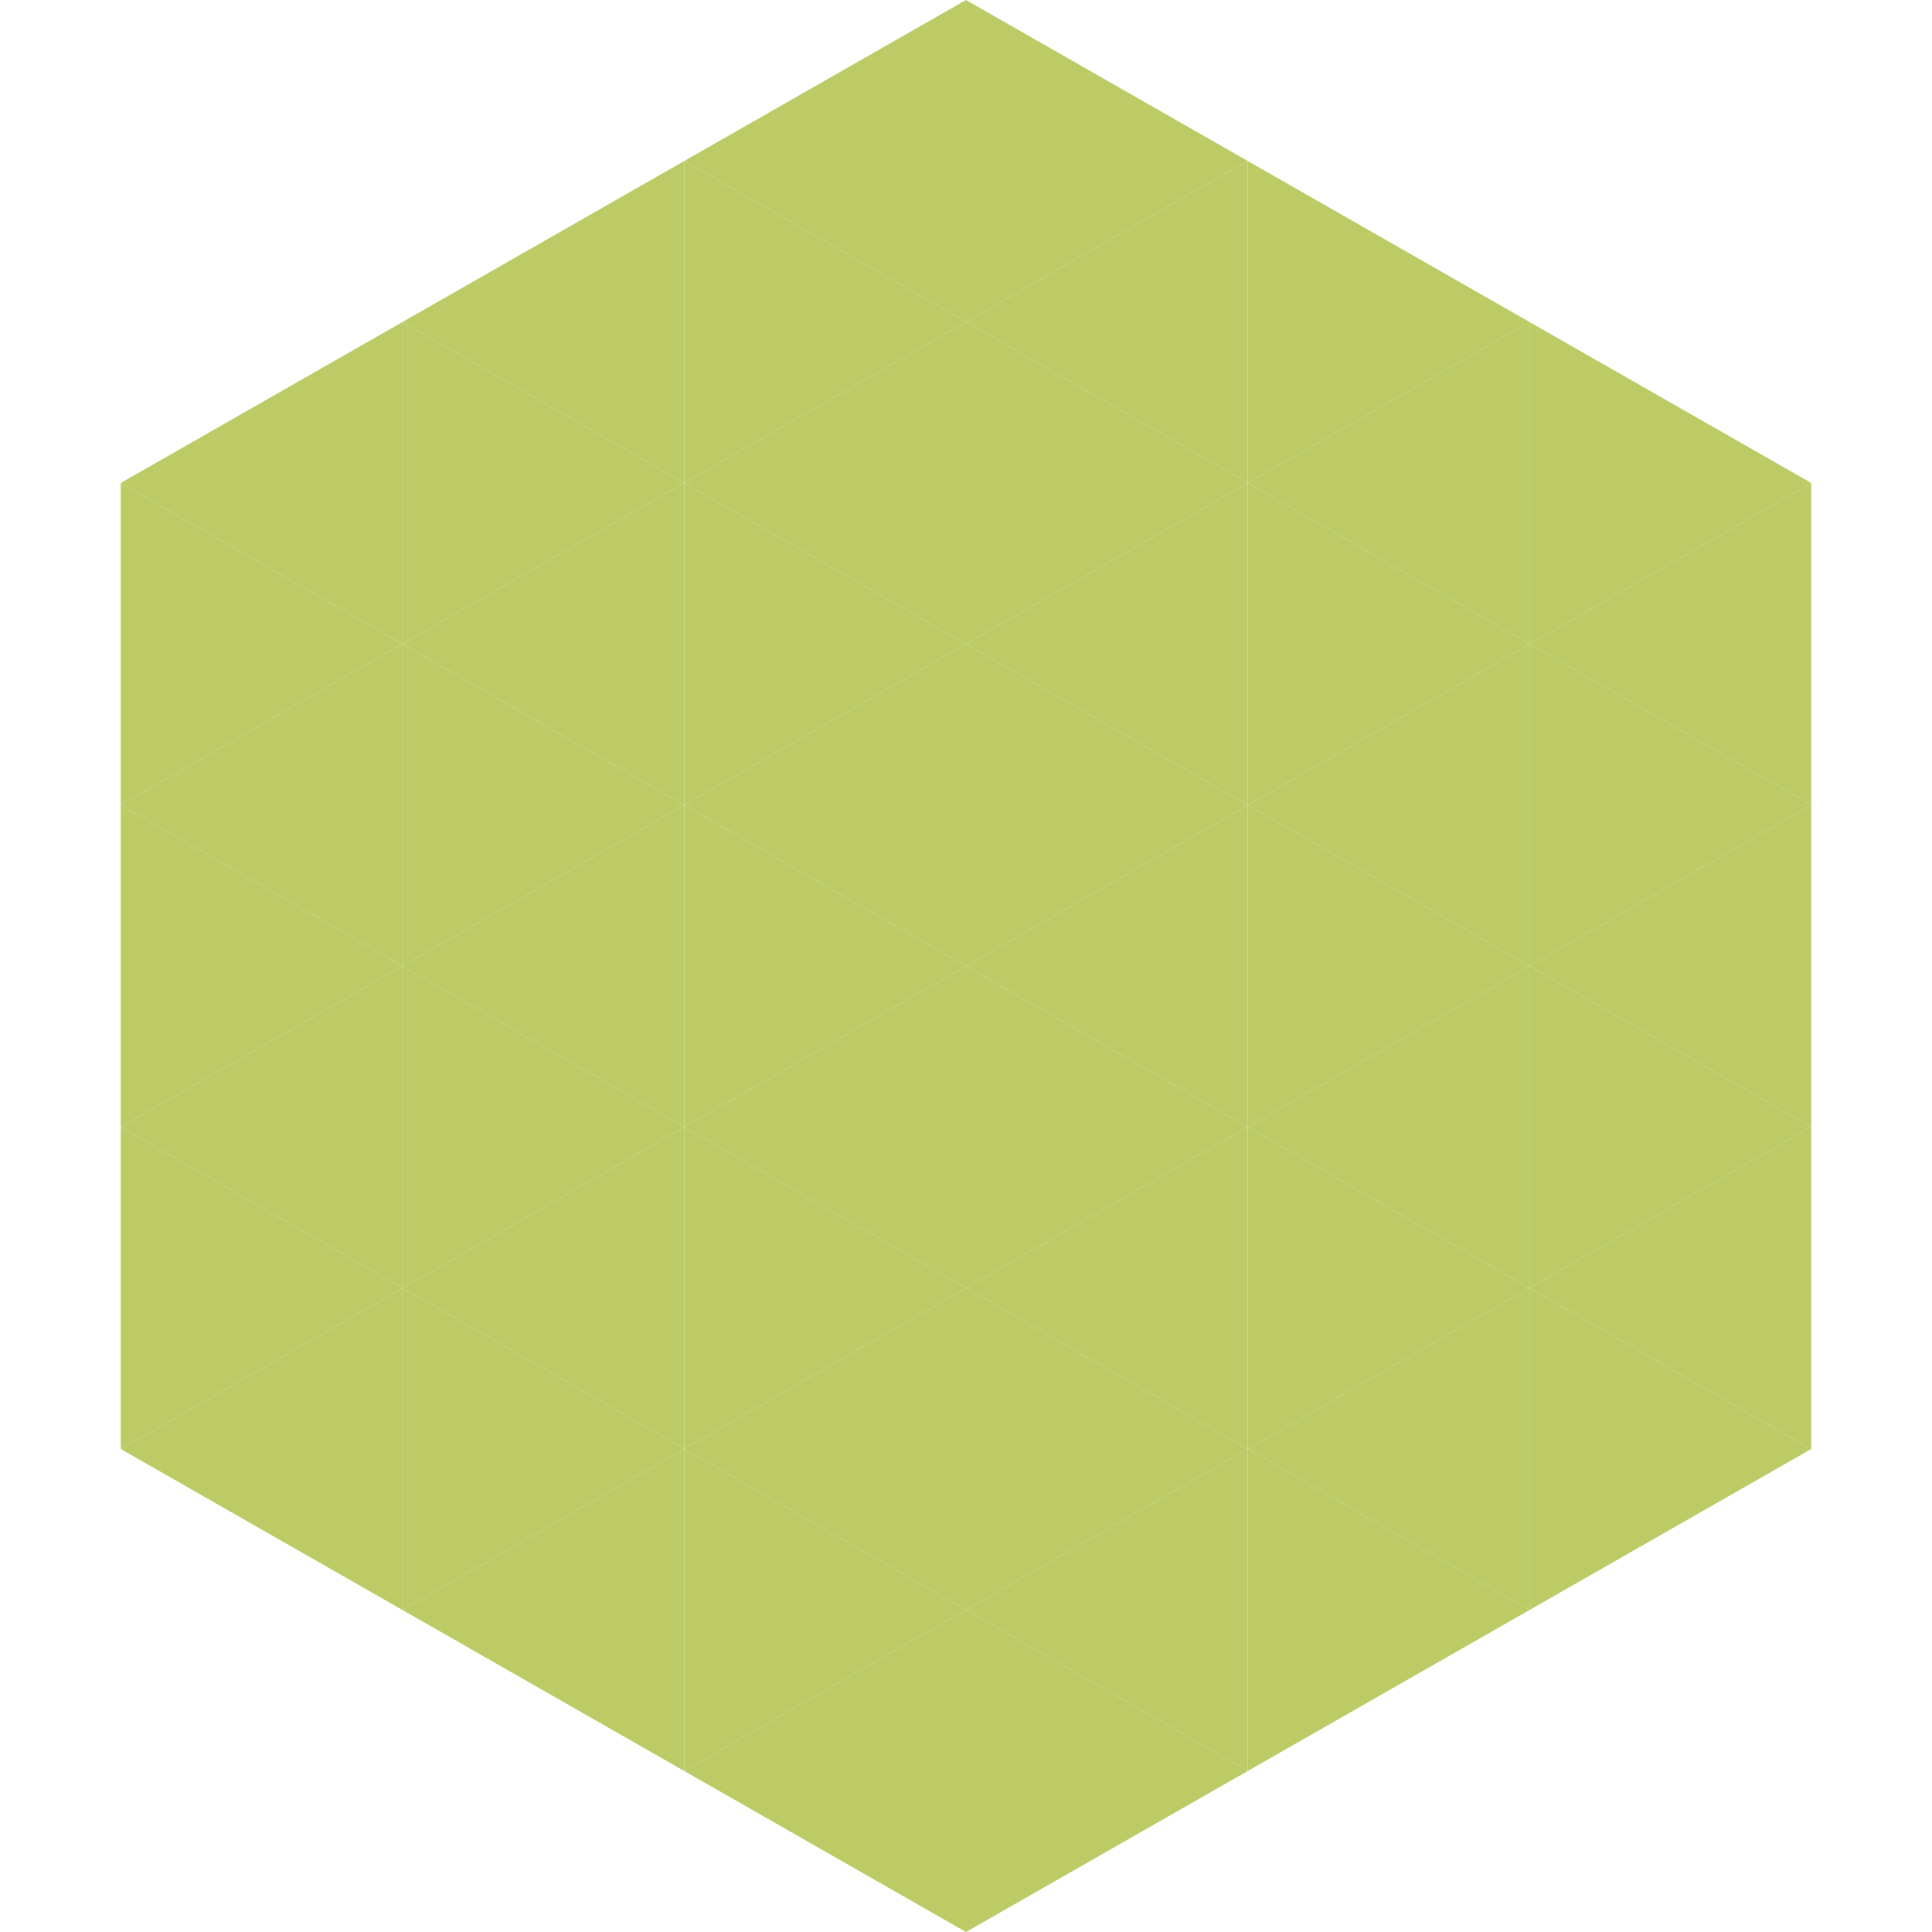
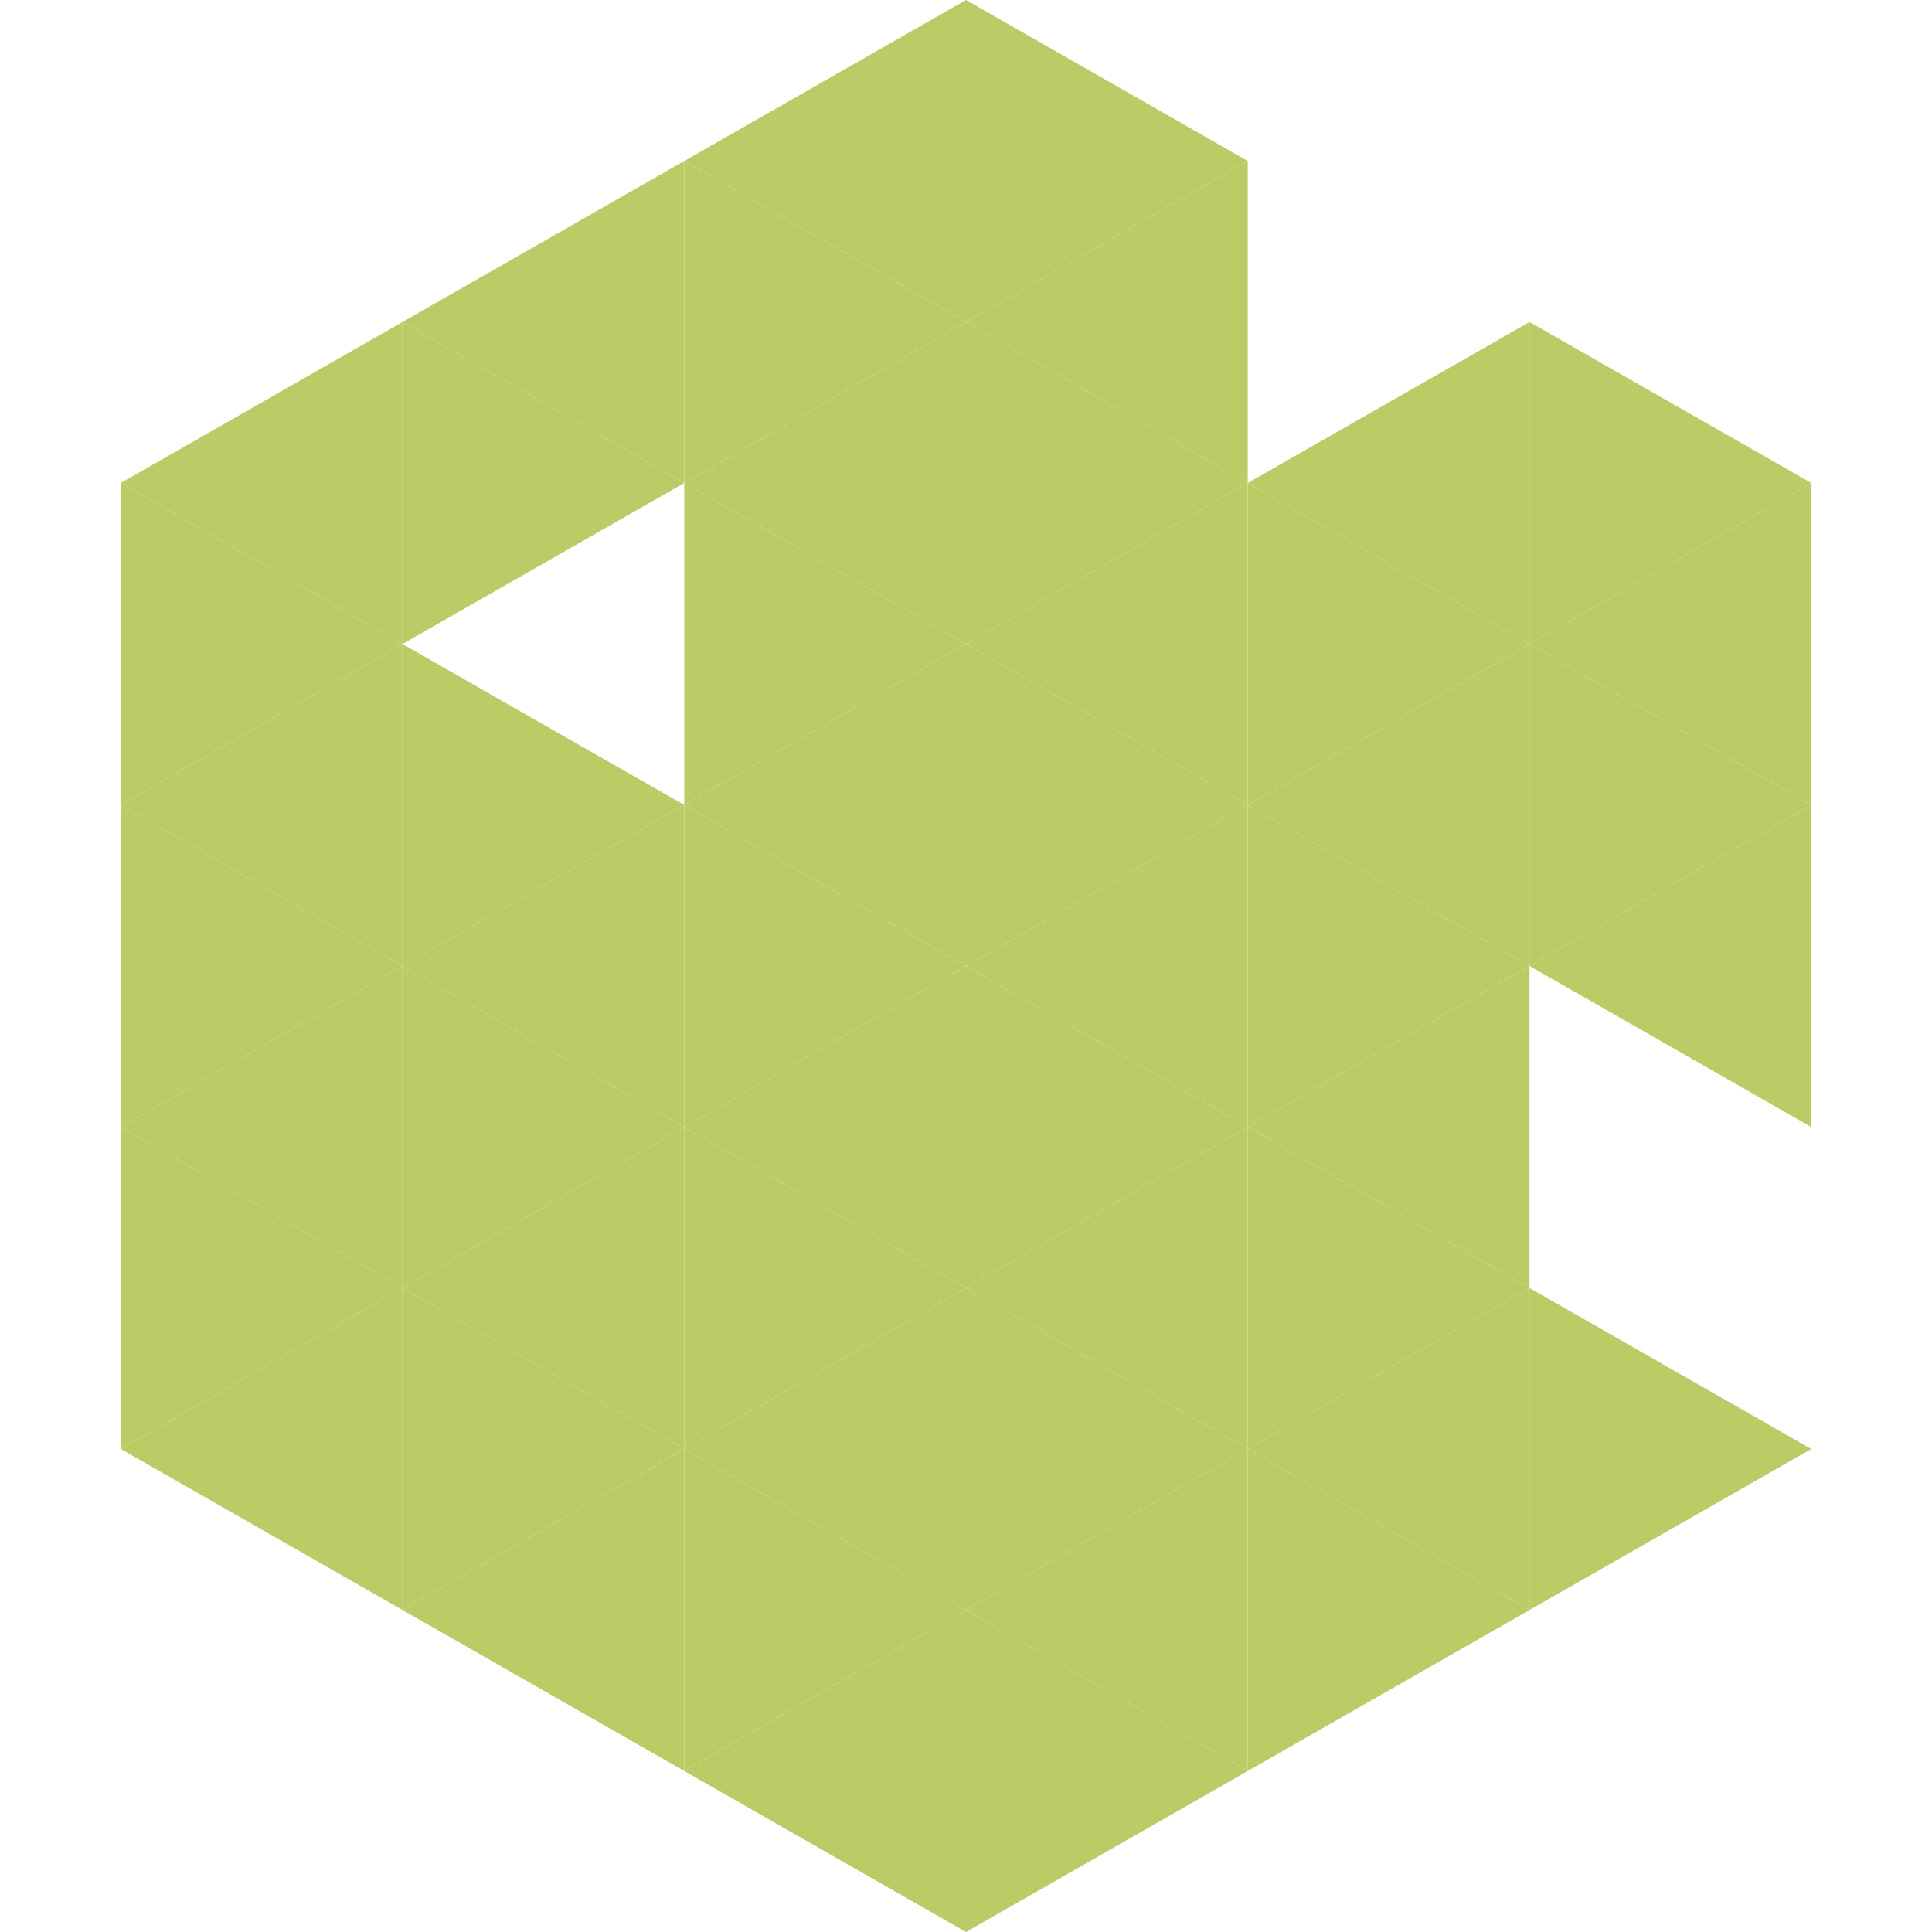
<svg xmlns="http://www.w3.org/2000/svg" width="240" height="240">
  <polygon points="50,40 15,60 50,80" style="fill:rgb(188,203,101)" />
  <polygon points="190,40 225,60 190,80" style="fill:rgb(188,203,101)" />
  <polygon points="15,60 50,80 15,100" style="fill:rgb(188,203,101)" />
  <polygon points="225,60 190,80 225,100" style="fill:rgb(188,203,101)" />
  <polygon points="50,80 15,100 50,120" style="fill:rgb(188,203,101)" />
  <polygon points="190,80 225,100 190,120" style="fill:rgb(188,203,101)" />
  <polygon points="15,100 50,120 15,140" style="fill:rgb(188,203,101)" />
  <polygon points="225,100 190,120 225,140" style="fill:rgb(188,203,101)" />
  <polygon points="50,120 15,140 50,160" style="fill:rgb(188,203,101)" />
-   <polygon points="190,120 225,140 190,160" style="fill:rgb(188,203,101)" />
  <polygon points="15,140 50,160 15,180" style="fill:rgb(188,203,101)" />
-   <polygon points="225,140 190,160 225,180" style="fill:rgb(188,203,101)" />
  <polygon points="50,160 15,180 50,200" style="fill:rgb(188,203,101)" />
  <polygon points="190,160 225,180 190,200" style="fill:rgb(188,203,101)" />
-   <polygon points="15,180 50,200 15,220" style="fill:rgb(255,255,255); fill-opacity:0" />
  <polygon points="225,180 190,200 225,220" style="fill:rgb(255,255,255); fill-opacity:0" />
  <polygon points="50,0 85,20 50,40" style="fill:rgb(255,255,255); fill-opacity:0" />
  <polygon points="190,0 155,20 190,40" style="fill:rgb(255,255,255); fill-opacity:0" />
  <polygon points="85,20 50,40 85,60" style="fill:rgb(188,203,101)" />
-   <polygon points="155,20 190,40 155,60" style="fill:rgb(188,203,101)" />
  <polygon points="50,40 85,60 50,80" style="fill:rgb(188,203,101)" />
  <polygon points="190,40 155,60 190,80" style="fill:rgb(188,203,101)" />
-   <polygon points="85,60 50,80 85,100" style="fill:rgb(188,203,101)" />
  <polygon points="155,60 190,80 155,100" style="fill:rgb(188,203,101)" />
  <polygon points="50,80 85,100 50,120" style="fill:rgb(188,203,101)" />
  <polygon points="190,80 155,100 190,120" style="fill:rgb(188,203,101)" />
  <polygon points="85,100 50,120 85,140" style="fill:rgb(188,203,101)" />
  <polygon points="155,100 190,120 155,140" style="fill:rgb(188,203,101)" />
  <polygon points="50,120 85,140 50,160" style="fill:rgb(188,203,101)" />
  <polygon points="190,120 155,140 190,160" style="fill:rgb(188,203,101)" />
  <polygon points="85,140 50,160 85,180" style="fill:rgb(188,203,101)" />
  <polygon points="155,140 190,160 155,180" style="fill:rgb(188,203,101)" />
  <polygon points="50,160 85,180 50,200" style="fill:rgb(188,203,101)" />
  <polygon points="190,160 155,180 190,200" style="fill:rgb(188,203,101)" />
  <polygon points="85,180 50,200 85,220" style="fill:rgb(188,203,101)" />
  <polygon points="155,180 190,200 155,220" style="fill:rgb(188,203,101)" />
  <polygon points="120,0 85,20 120,40" style="fill:rgb(188,203,101)" />
  <polygon points="120,0 155,20 120,40" style="fill:rgb(188,203,101)" />
  <polygon points="85,20 120,40 85,60" style="fill:rgb(188,203,101)" />
  <polygon points="155,20 120,40 155,60" style="fill:rgb(188,203,101)" />
  <polygon points="120,40 85,60 120,80" style="fill:rgb(188,203,101)" />
  <polygon points="120,40 155,60 120,80" style="fill:rgb(188,203,101)" />
  <polygon points="85,60 120,80 85,100" style="fill:rgb(188,203,101)" />
  <polygon points="155,60 120,80 155,100" style="fill:rgb(188,203,101)" />
  <polygon points="120,80 85,100 120,120" style="fill:rgb(188,203,101)" />
  <polygon points="120,80 155,100 120,120" style="fill:rgb(188,203,101)" />
  <polygon points="85,100 120,120 85,140" style="fill:rgb(188,203,101)" />
  <polygon points="155,100 120,120 155,140" style="fill:rgb(188,203,101)" />
  <polygon points="120,120 85,140 120,160" style="fill:rgb(188,203,101)" />
  <polygon points="120,120 155,140 120,160" style="fill:rgb(188,203,101)" />
  <polygon points="85,140 120,160 85,180" style="fill:rgb(188,203,101)" />
  <polygon points="155,140 120,160 155,180" style="fill:rgb(188,203,101)" />
  <polygon points="120,160 85,180 120,200" style="fill:rgb(188,203,101)" />
  <polygon points="120,160 155,180 120,200" style="fill:rgb(188,203,101)" />
  <polygon points="85,180 120,200 85,220" style="fill:rgb(188,203,101)" />
  <polygon points="155,180 120,200 155,220" style="fill:rgb(188,203,101)" />
  <polygon points="120,200 85,220 120,240" style="fill:rgb(188,203,101)" />
  <polygon points="120,200 155,220 120,240" style="fill:rgb(188,203,101)" />
  <polygon points="85,220 120,240 85,260" style="fill:rgb(255,255,255); fill-opacity:0" />
  <polygon points="155,220 120,240 155,260" style="fill:rgb(255,255,255); fill-opacity:0" />
</svg>